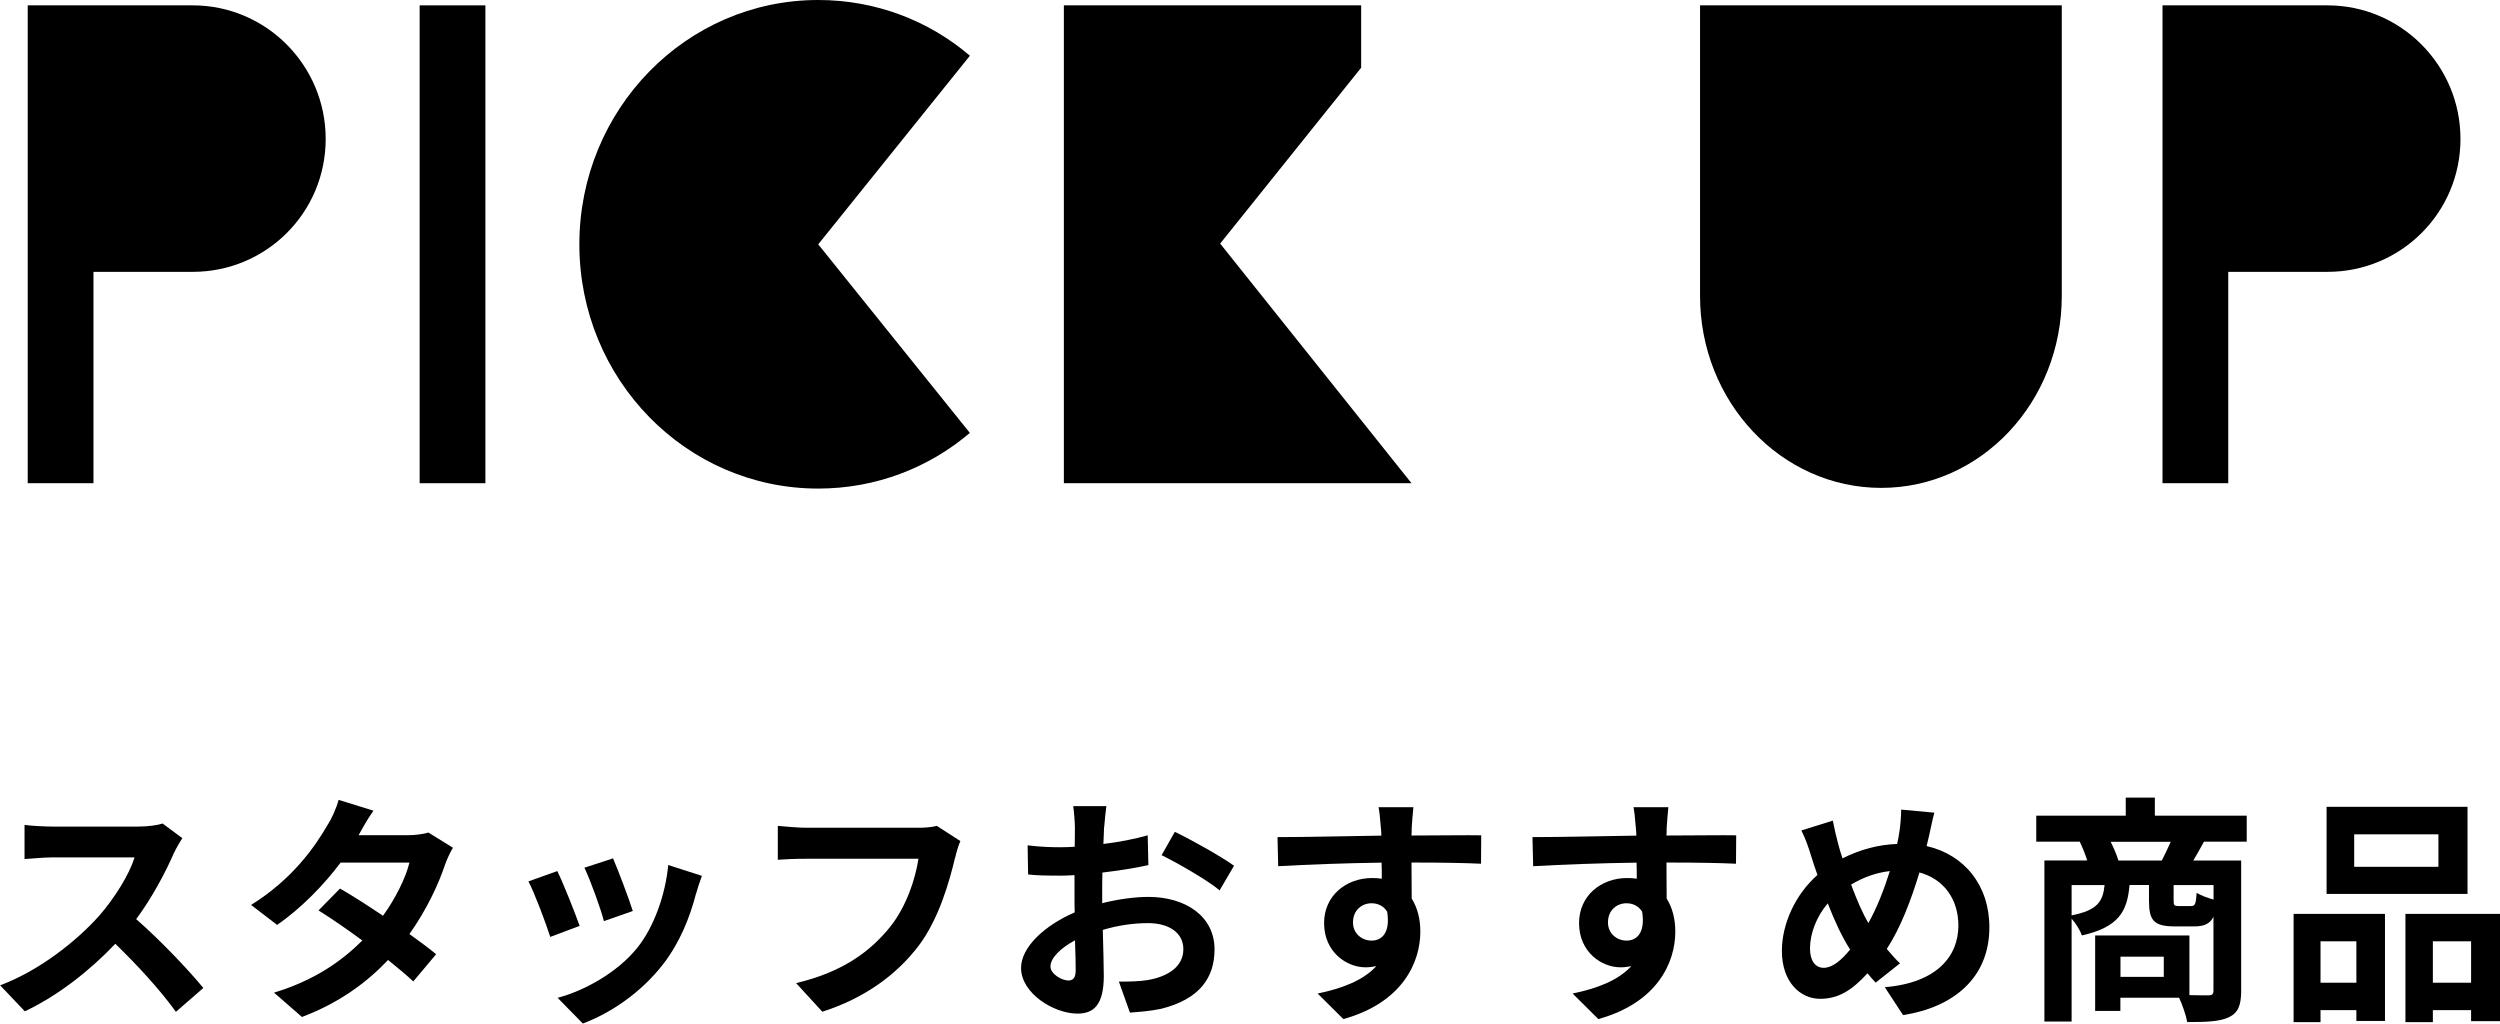
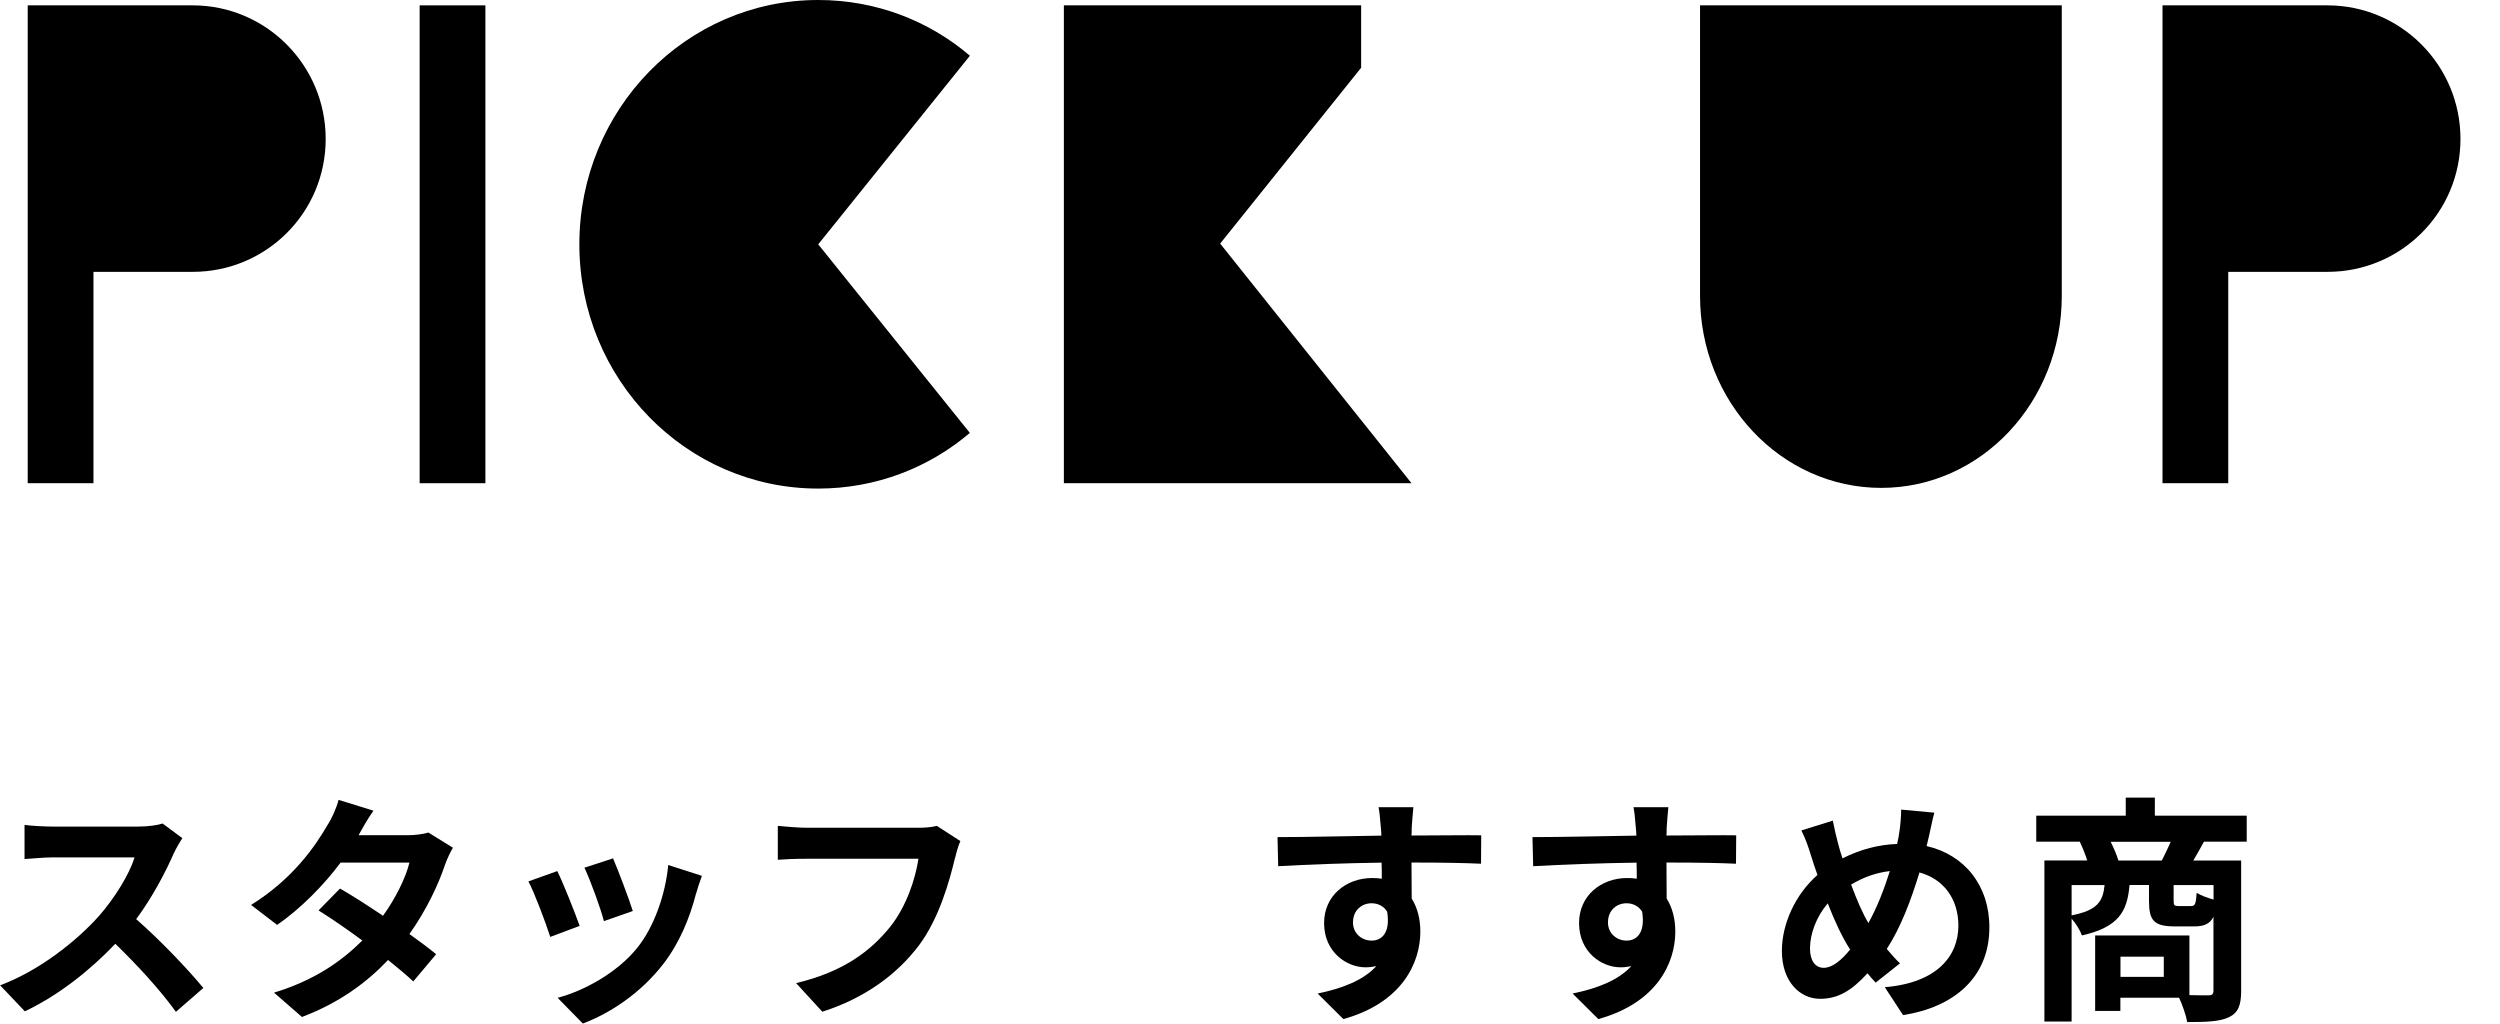
<svg xmlns="http://www.w3.org/2000/svg" id="_レイヤー_2" width="251.7" height="103.05" viewBox="0 0 251.7 103.05">
  <g id="_レイヤー_1-2">
    <path d="M19.41.54c7.36,0,13.38,6.01,13.38,13.45s-6.01,13.38-13.38,13.38h-10v21.28H2.79V.54h16.62Z" />
    <path d="M48.87,48.65h-6.62V.54h6.62v48.11Z" />
    <path d="M97.65,43.58c-4.12,3.51-9.46,5.61-15.27,5.61-13.31,0-24.05-11.01-24.05-24.59S69.07,0,82.38,0c5.81,0,11.15,2.09,15.27,5.61l-15.27,18.99,15.27,18.99Z" />
    <path d="M122.85,24.53l19.26,24.12h-35V.54h29.93v6.28l-14.19,17.7Z" />
    <path d="M207.58.54v29.26c0,10.67-8.11,19.32-18.18,19.32s-18.24-8.65-18.24-19.32V.54h36.42Z" />
    <path d="M234.34.54c7.36,0,13.38,6.01,13.38,13.45s-6.01,13.38-13.38,13.38h-10v21.28h-6.62V.54h16.62Z" />
    <path d="M17.51,85.88c-.82,1.89-2.18,4.48-3.8,6.66,2.4,2.08,5.33,5.18,6.76,6.93l-2.76,2.4c-1.57-2.18-3.83-4.65-6.1-6.85-2.57,2.71-5.79,5.23-9.11,6.8l-2.49-2.62c3.9-1.45,7.65-4.41,9.93-6.95,1.6-1.82,3.08-4.21,3.61-5.93H5.33c-1.02,0-2.35.15-2.86.17v-3.44c.65.1,2.13.17,2.86.17h8.55c1.04,0,2.01-.14,2.49-.31l1.99,1.48c-.19.27-.63,1.02-.85,1.5Z" />
    <path d="M36.1,84.09h4.92c.75,0,1.57-.1,2.11-.27l2.47,1.53c-.27.46-.58,1.11-.8,1.72-.65,1.96-1.86,4.55-3.58,6.97,1.04.75,1.99,1.45,2.69,2.03l-2.3,2.74c-.65-.61-1.55-1.36-2.54-2.16-2.13,2.25-4.89,4.31-8.67,5.74l-2.81-2.45c4.19-1.28,6.88-3.25,8.89-5.25-1.57-1.16-3.17-2.25-4.41-3.03l2.16-2.2c1.28.73,2.81,1.72,4.33,2.74,1.26-1.74,2.3-3.85,2.66-5.35h-6.93c-1.69,2.25-3.95,4.58-6.39,6.27l-2.62-2.01c4.24-2.64,6.49-5.96,7.7-8.06.39-.58.9-1.7,1.11-2.52l3.51,1.09c-.61.85-1.21,1.94-1.5,2.47Z" />
    <path d="M58.35,93.22l-2.95,1.11c-.41-1.31-1.62-4.53-2.2-5.59l2.91-1.04c.61,1.24,1.77,4.17,2.25,5.52ZM70.08,89.95c-.63,2.45-1.65,4.96-3.29,7.09-2.25,2.91-5.28,4.94-8.11,6.01l-2.54-2.59c2.66-.7,6.03-2.54,8.04-5.06,1.65-2.06,2.81-5.28,3.1-8.31l3.39,1.09c-.29.77-.44,1.28-.58,1.77ZM63.71,91.72l-2.91,1.02c-.29-1.19-1.36-4.12-1.96-5.38l2.88-.94c.46,1.04,1.65,4.19,1.99,5.3Z" />
    <path d="M96.15,86.37c-.56,2.37-1.62,6.13-3.63,8.81-2.2,2.91-5.42,5.3-9.73,6.68l-2.64-2.88c4.79-1.14,7.53-3.25,9.49-5.69,1.6-2.01,2.52-4.77,2.83-6.83h-11.28c-1.09,0-2.25.05-2.88.1v-3.41c.73.07,2.11.19,2.91.19h11.19c.48,0,1.26-.02,1.91-.19l2.37,1.53c-.22.48-.41,1.19-.53,1.7Z" />
-     <path d="M111.16,83.25c-.02.53-.05,1.11-.07,1.72,1.6-.19,3.2-.51,4.46-.87l.07,3c-1.38.31-3.05.56-4.63.75-.02.73-.02,1.48-.02,2.18v.9c1.65-.41,3.32-.63,4.65-.63,3.73,0,6.66,1.94,6.66,5.28,0,2.86-1.5,5.01-5.35,5.98-1.11.24-2.18.31-3.17.39l-1.11-3.12c1.09,0,2.13-.02,2.98-.17,1.96-.36,3.51-1.33,3.51-3.1,0-1.65-1.45-2.62-3.56-2.62-1.5,0-3.08.24-4.55.68.05,1.91.1,3.8.1,4.63,0,3-1.07,3.8-2.66,3.8-2.35,0-5.67-2.03-5.67-4.6,0-2.11,2.42-4.31,5.4-5.59-.02-.58-.02-1.16-.02-1.72v-2.03c-.46.02-.9.05-1.28.05-1.62,0-2.57-.02-3.39-.12l-.05-2.93c1.43.17,2.47.19,3.34.19.44,0,.92-.02,1.4-.05.02-.85.02-1.55.02-1.96,0-.51-.1-1.7-.17-2.13h3.34c-.07.44-.17,1.48-.22,2.11ZM107.53,98.72c.44,0,.77-.19.77-1.02,0-.61-.02-1.72-.07-3.03-1.48.8-2.47,1.79-2.47,2.64,0,.75,1.14,1.4,1.77,1.4ZM124.24,87.17l-1.45,2.47c-1.16-.99-4.33-2.81-5.84-3.54l1.33-2.35c1.87.9,4.67,2.49,5.96,3.41Z" />
    <path d="M142.13,83.37c0,.19,0,.46-.02.75,2.45,0,5.76-.05,7.02-.02l-.02,2.86c-1.45-.07-3.71-.12-7-.12,0,1.24.02,2.57.02,3.63.58.92.87,2.06.87,3.32,0,3.15-1.84,7.17-7.75,8.81l-2.59-2.57c2.45-.51,4.58-1.31,5.91-2.76-.34.07-.7.12-1.09.12-1.87,0-4.17-1.5-4.17-4.46,0-2.74,2.2-4.53,4.84-4.53.34,0,.65.02.97.07,0-.53,0-1.09-.02-1.62-3.66.05-7.43.19-10.41.36l-.07-2.93c2.76,0,7.17-.1,10.46-.15-.02-.32-.02-.56-.05-.75-.07-.99-.17-1.82-.24-2.11h3.51c-.05.39-.14,1.69-.17,2.08ZM138.09,94.7c1.02,0,1.91-.77,1.57-2.91-.34-.56-.92-.85-1.57-.85-.94,0-1.87.65-1.87,1.94,0,1.11.9,1.82,1.87,1.82Z" />
    <path d="M167.8,83.37c0,.19,0,.46-.02.75,2.45,0,5.76-.05,7.02-.02l-.02,2.86c-1.45-.07-3.71-.12-7-.12,0,1.24.02,2.57.02,3.63.58.92.87,2.06.87,3.32,0,3.15-1.84,7.17-7.75,8.81l-2.59-2.57c2.45-.51,4.58-1.31,5.91-2.76-.34.07-.7.12-1.09.12-1.87,0-4.17-1.5-4.17-4.46,0-2.74,2.2-4.53,4.84-4.53.34,0,.65.02.97.07,0-.53,0-1.09-.02-1.62-3.66.05-7.43.19-10.41.36l-.07-2.93c2.76,0,7.17-.1,10.46-.15-.02-.32-.02-.56-.05-.75-.07-.99-.17-1.82-.24-2.11h3.51c-.05.39-.14,1.69-.17,2.08ZM163.76,94.7c1.02,0,1.91-.77,1.57-2.91-.34-.56-.92-.85-1.57-.85-.94,0-1.87.65-1.87,1.94,0,1.11.9,1.82,1.87,1.82Z" />
    <path d="M194.19,84.26c-.07.31-.15.61-.22.92,3.8.87,6.32,3.95,6.32,8.18,0,5.13-3.66,8.06-8.69,8.84l-1.84-2.81c5.3-.44,7.41-3.17,7.41-6.2,0-2.69-1.5-4.7-3.92-5.35-.85,2.81-1.91,5.59-3.29,7.7.44.51.87,1.02,1.33,1.45l-2.45,1.94c-.29-.32-.58-.63-.82-.94-1.62,1.77-2.98,2.57-4.77,2.57-2.01,0-3.85-1.7-3.85-4.82,0-2.76,1.38-5.71,3.58-7.65-.24-.65-.44-1.31-.65-1.96-.27-.87-.53-1.65-.97-2.52l3.17-.99c.15.8.34,1.6.53,2.32.12.46.27.97.44,1.48,1.84-.92,3.63-1.38,5.5-1.45.1-.41.17-.8.22-1.16.12-.7.19-1.74.19-2.3l3.34.31c-.19.65-.41,1.84-.56,2.45ZM183.61,97.44c.87,0,1.77-.75,2.66-1.84-.77-1.19-1.55-2.83-2.25-4.65-1.14,1.33-1.79,3.05-1.79,4.55,0,1.19.51,1.94,1.38,1.94ZM188.11,92.93c.87-1.55,1.6-3.44,2.16-5.23-1.48.17-2.76.68-3.9,1.36.56,1.5,1.16,2.91,1.74,3.87Z" />
    <path d="M221.89,84.75c-.39.7-.75,1.36-1.07,1.89h4.82v13.12c0,1.43-.29,2.2-1.24,2.66-.94.44-2.3.48-4.19.48-.12-.68-.48-1.72-.82-2.45h-5.91v1.33h-2.54v-7.6h9.49v6.01c.85.02,1.6.02,1.89.02.41,0,.53-.12.53-.48v-7.43c-.36.73-.97.97-1.94.97h-1.96c-2.16,0-2.59-.65-2.59-2.62v-1.55h-1.96c-.22,2.69-1.11,4.24-4.79,5.08-.17-.48-.61-1.21-1.04-1.69v10.36h-2.74v-16.22h4.31c-.19-.61-.48-1.33-.75-1.89h-4.38v-2.62h9.01v-1.82h2.93v1.82h9.25v2.62h-4.31ZM208.57,92.16c2.59-.51,3.15-1.38,3.32-3.05h-3.32v3.05ZM217.65,86.64c.29-.58.63-1.26.9-1.89h-6.05c.32.63.63,1.36.78,1.89h4.38ZM217.85,96.32h-4.36v2.03h4.36v-2.03ZM222.86,89.11h-4.02v1.53c0,.51.07.58.48.58h1.26c.41,0,.51-.17.58-1.33.36.24,1.09.51,1.7.68v-1.45Z" />
-     <path d="M230.92,92.01h9.2v10.78h-2.88v-1.09h-3.61v1.21h-2.71v-10.9ZM233.63,94.77v4.17h3.61v-4.17h-3.61ZM248.43,90h-14.19v-8.77h14.19v8.77ZM245.5,84h-8.48v3.27h8.48v-3.27ZM251.7,92.01v10.8h-2.91v-1.11h-3.85v1.21h-2.76v-10.9h9.52ZM248.79,98.94v-4.17h-3.85v4.17h3.85Z" />
  </g>
</svg>